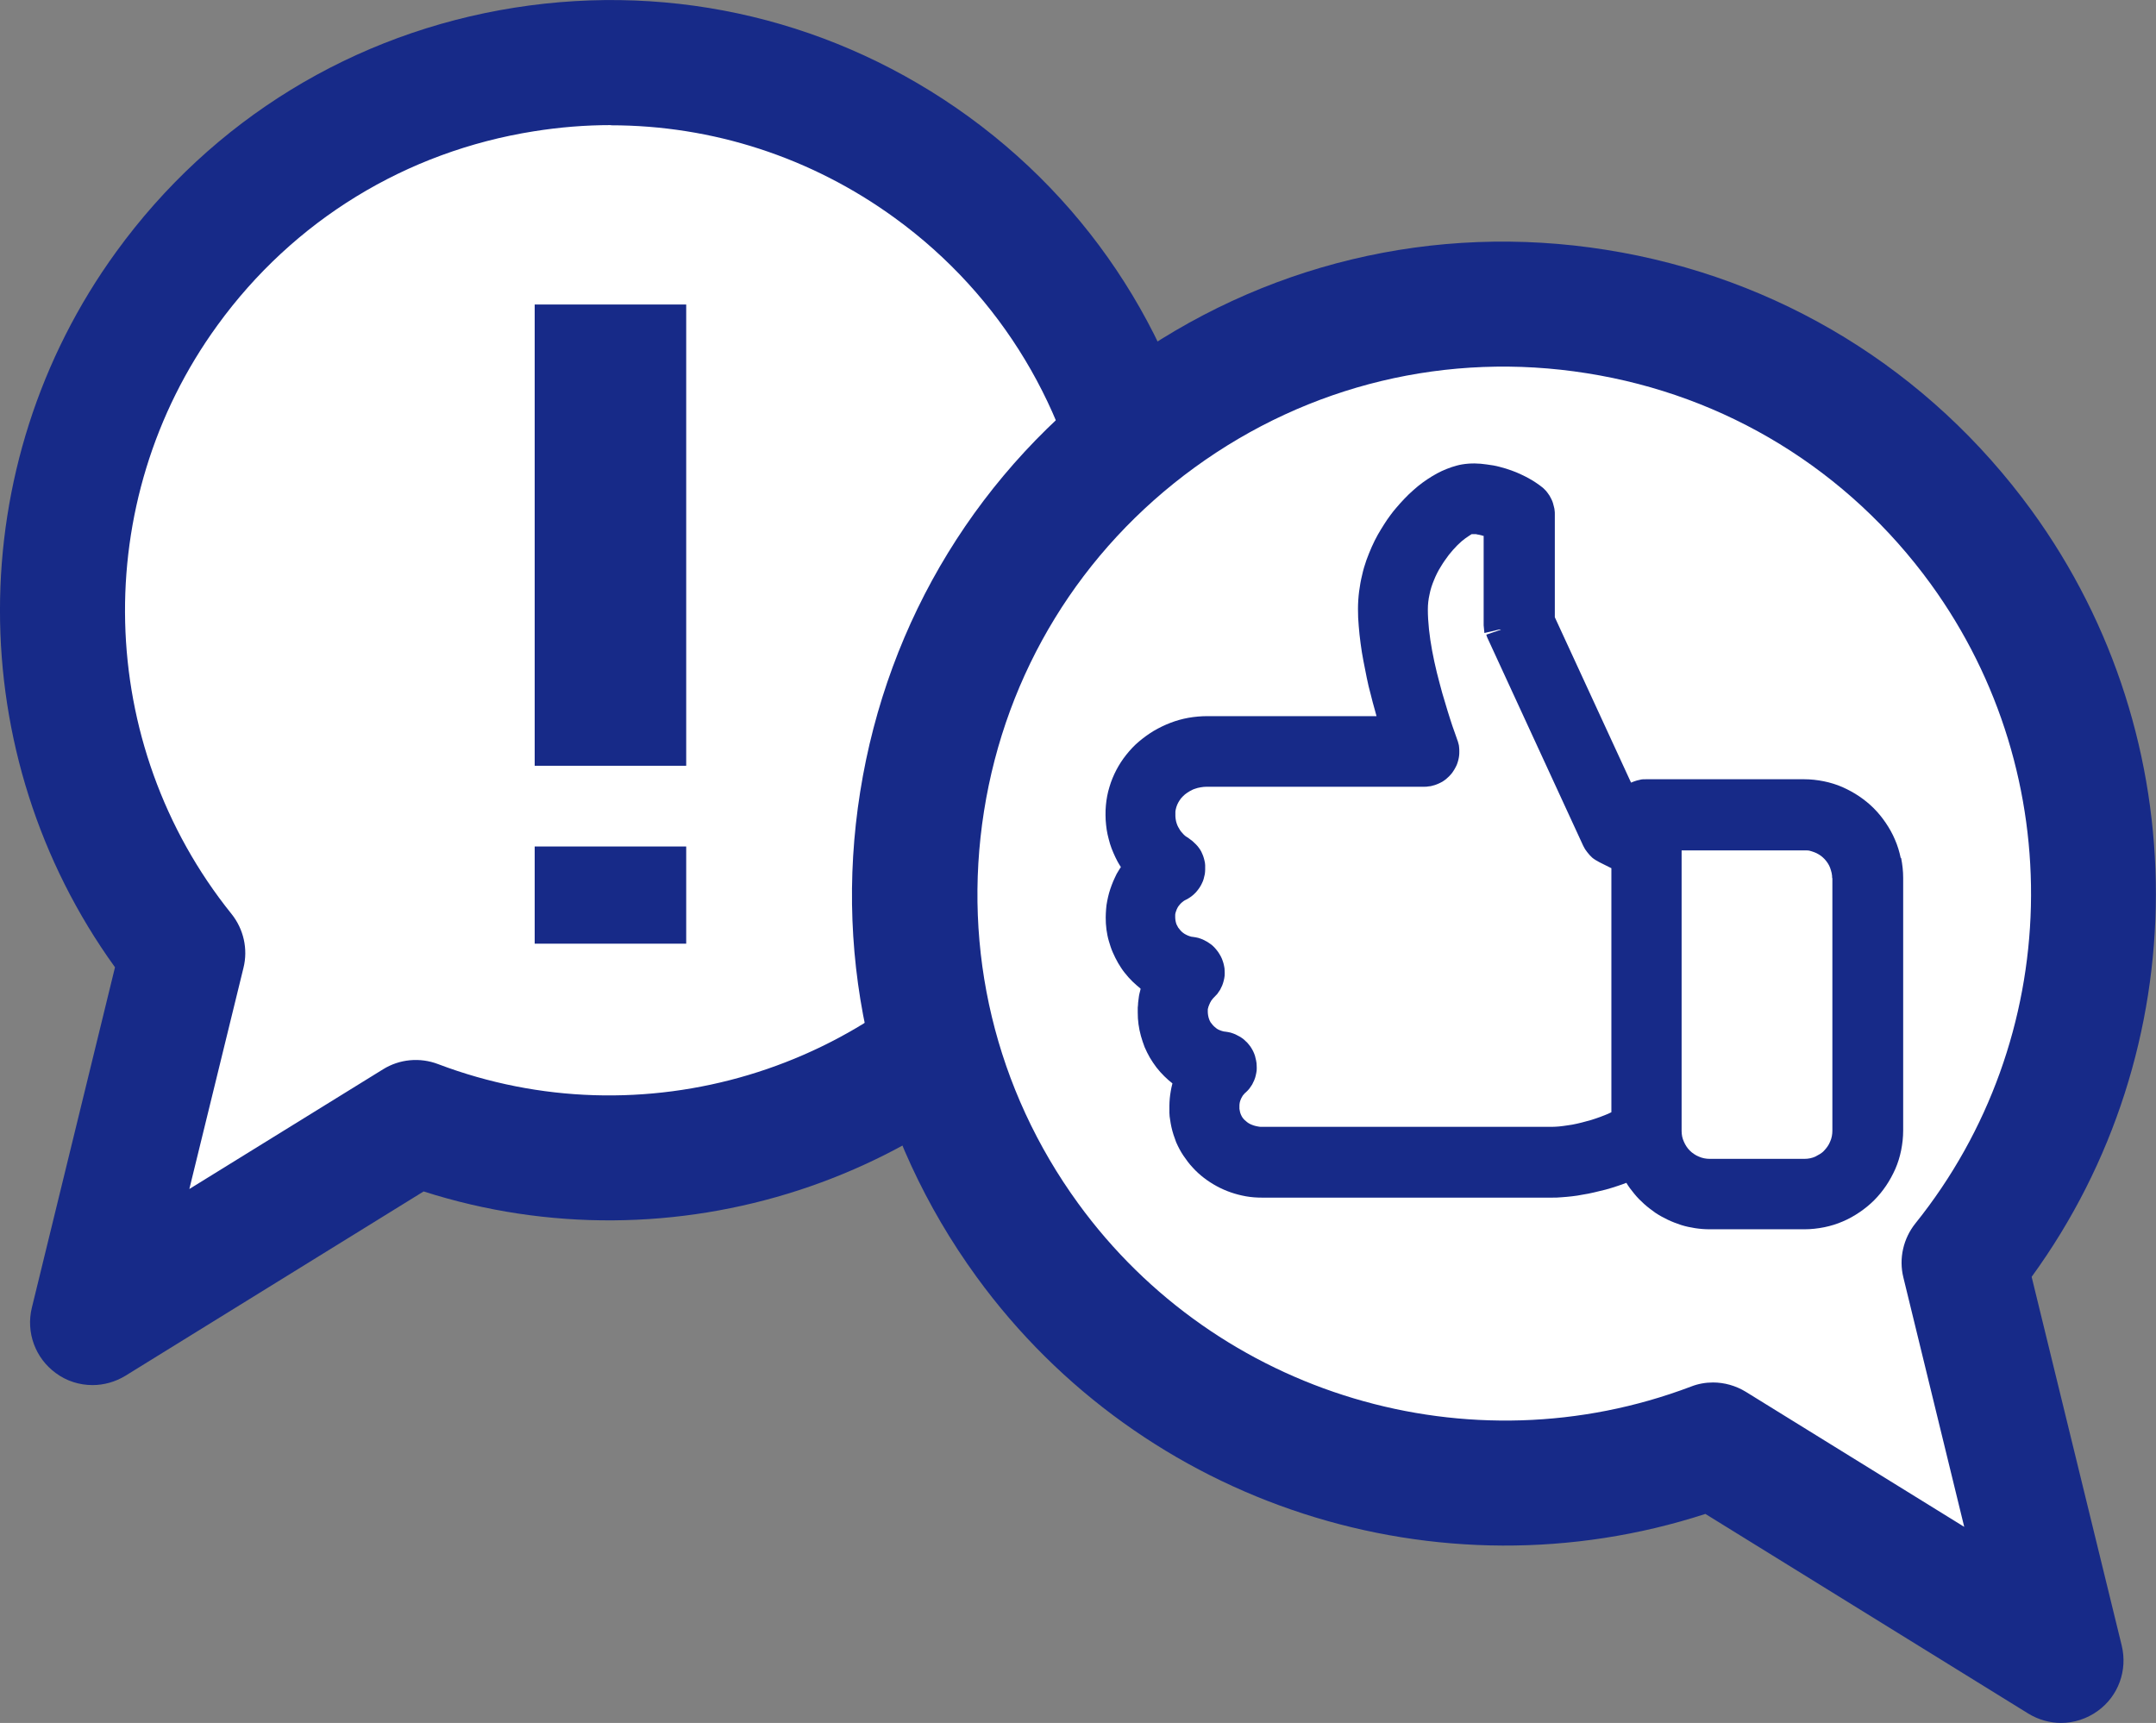
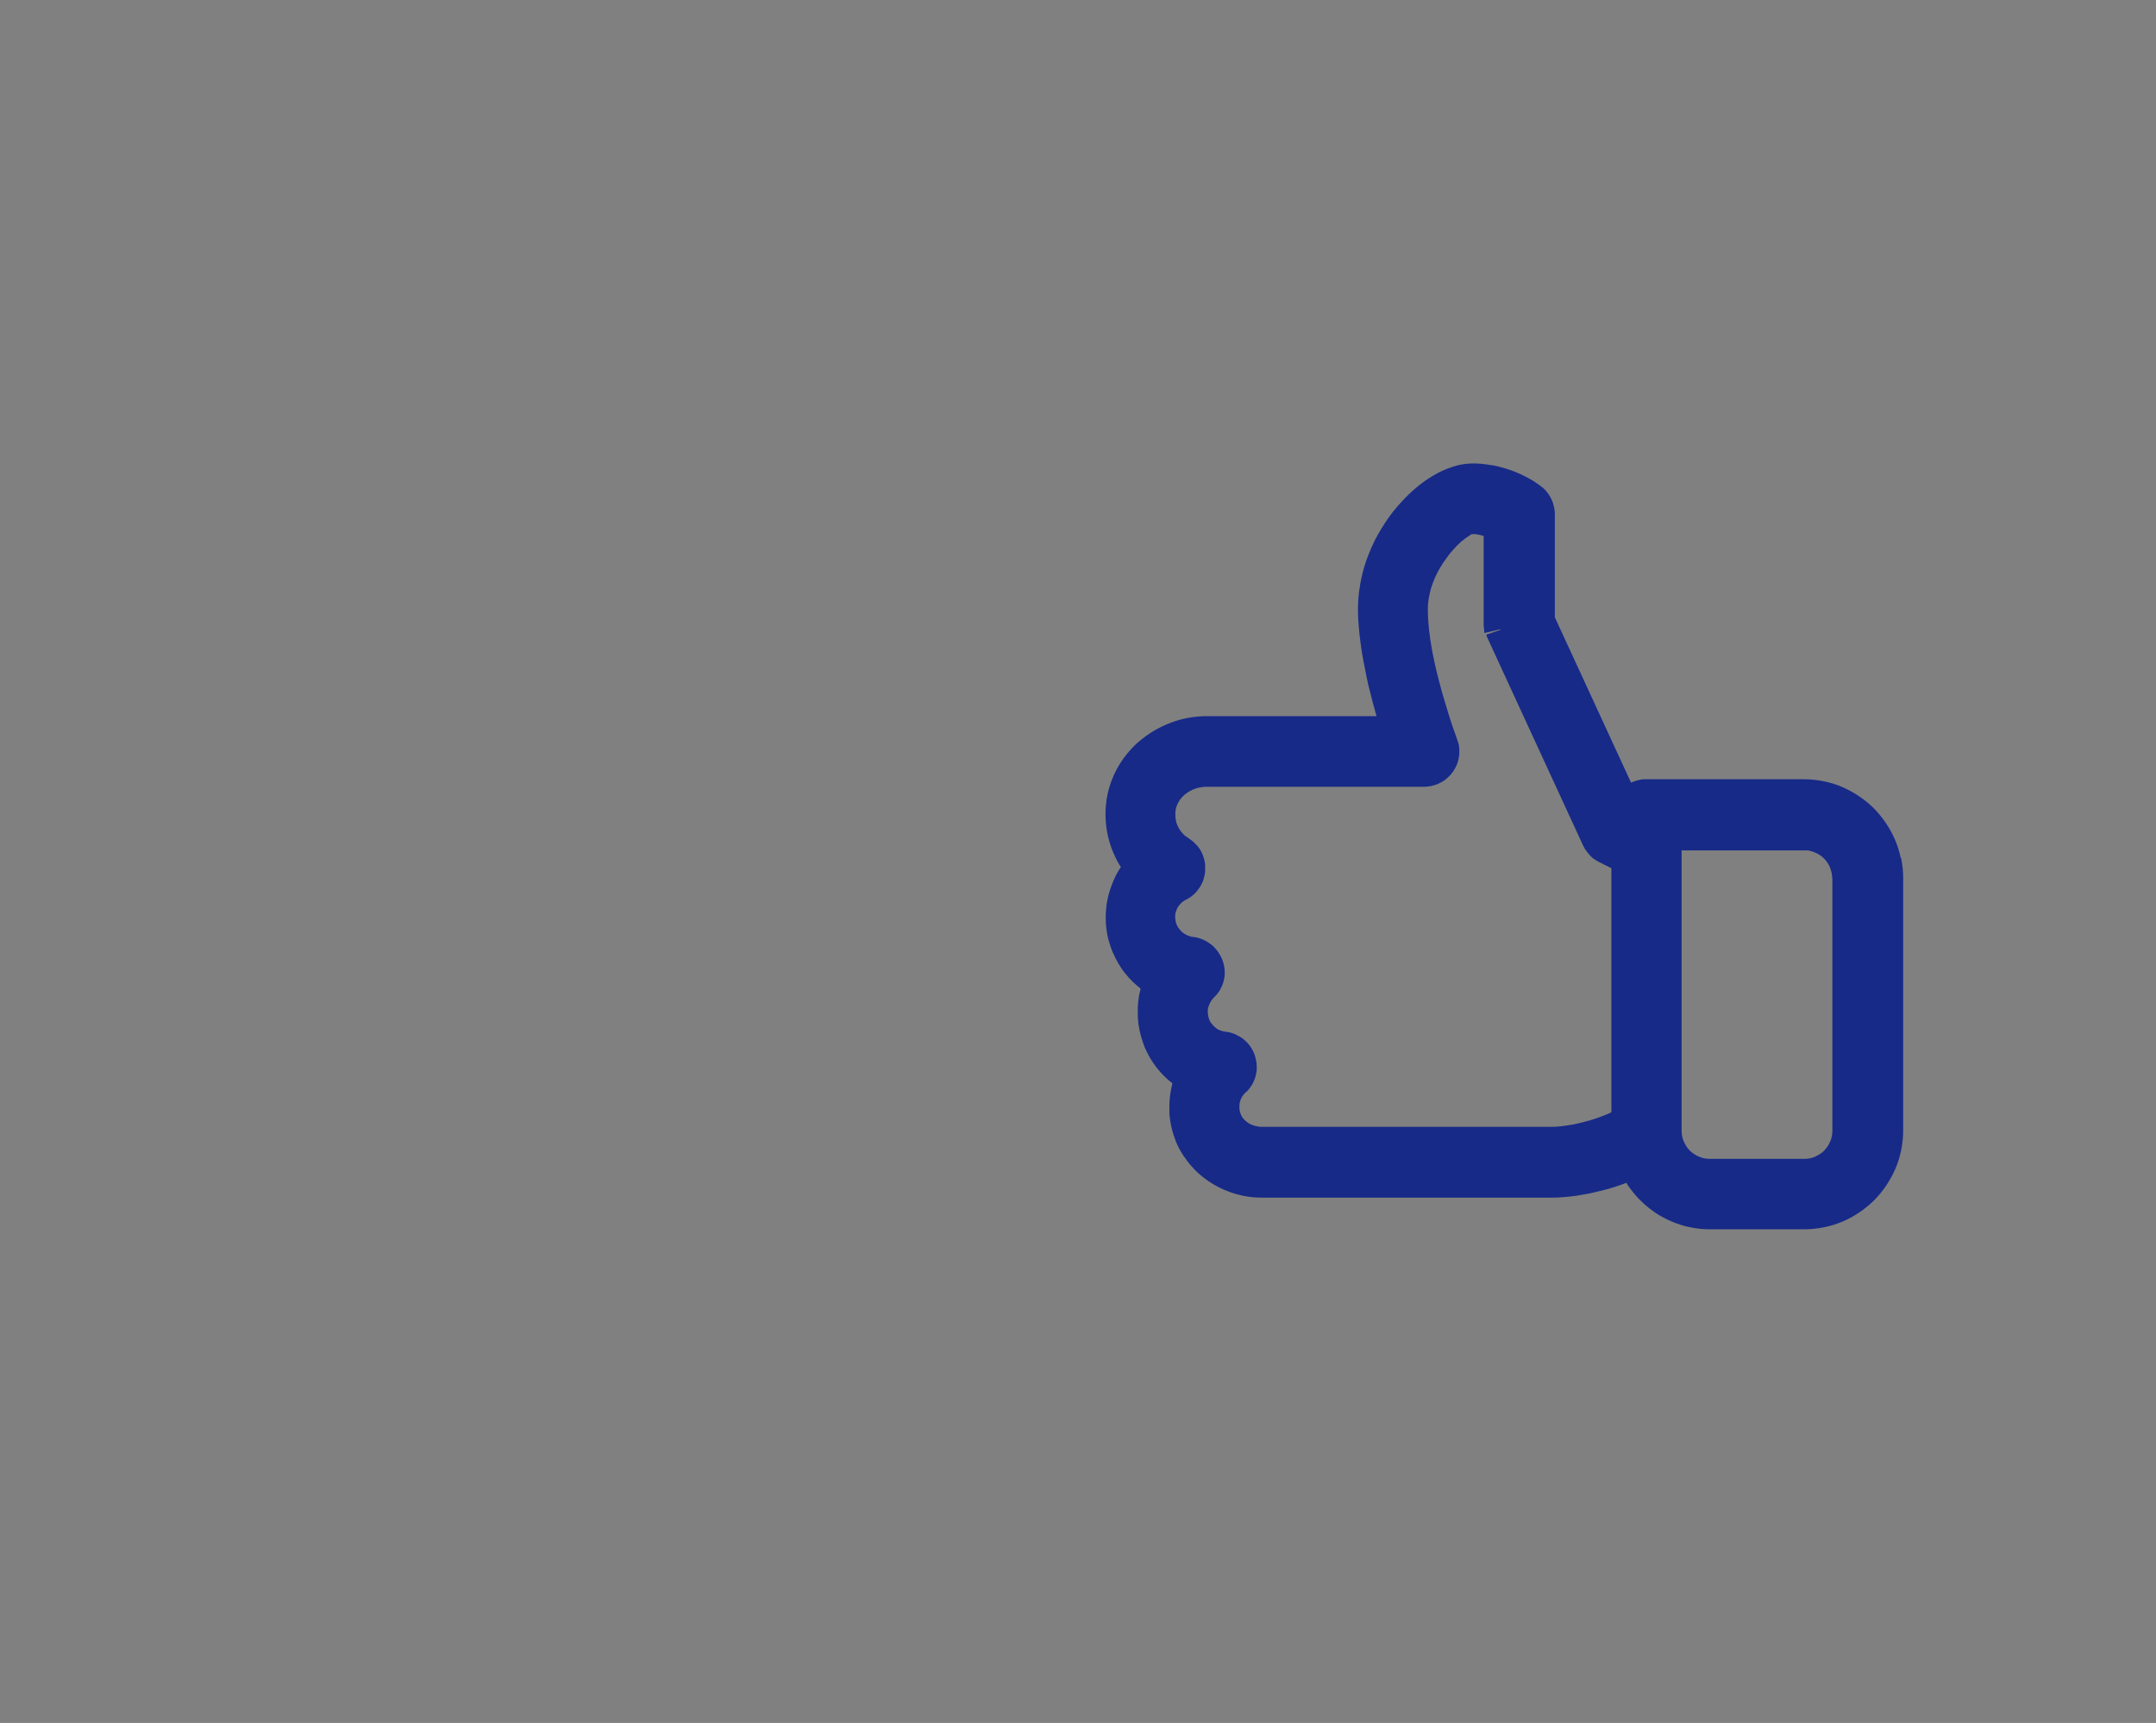
<svg xmlns="http://www.w3.org/2000/svg" id="_レイヤー_2" viewBox="0 0 115.12 92">
  <rect x="0" y="0" width="115.12" height="92" fill="#808080" stroke="none" />
  <defs>
    <style>.cls-1{fill:#fff;}.cls-2{fill:#172a88;}</style>
  </defs>
  <g id="_レイヤー_1-2">
-     <path class="cls-1" d="m56.22,49.78c9.49-13.07,6.6-31.35-6.47-40.85C36.69-.56,18.4,2.34,8.91,15.4c-7.93,10.91-7.21,25.46.85,35.49l-4.82,19.73,17.28-10.68c12.03,4.56,26.08.75,34.01-10.16Z" />
-     <path class="cls-2" d="m4.94,73.96c-.69,0-1.38-.21-1.96-.64-1.1-.8-1.6-2.18-1.28-3.49l4.44-18.18c-8.18-11.33-8.22-26.8.07-38.21C11.32,6.4,18.87,1.77,27.47.41c8.6-1.36,17.21.71,24.25,5.82,14.53,10.56,17.77,30.98,7.21,45.51-8.28,11.4-23.01,16.14-36.31,11.88l-15.92,9.84c-.54.33-1.15.5-1.76.5ZM32.62,6.68c-1.36,0-2.73.11-4.11.33-6.83,1.08-12.84,4.76-16.9,10.36-6.85,9.43-6.54,22.36.75,31.43.65.81.89,1.88.64,2.88l-2.89,11.81,10.34-6.39c.88-.55,1.97-.65,2.94-.28,10.89,4.13,23.27.42,30.12-9,8.4-11.55,5.82-27.79-5.73-36.18-4.47-3.25-9.75-4.95-15.17-4.95Z" />
-     <path class="cls-1" d="m54.85,66.22c-10.22-14.06-7.1-33.75,6.96-43.97,14.06-10.22,33.75-7.1,43.97,6.96,8.53,11.74,7.76,27.41-.92,38.2l5.19,21.24-18.6-11.5c-12.95,4.91-28.08.8-36.61-10.94Z" />
-     <path class="cls-2" d="m110.06,92c-.61,0-1.22-.17-1.76-.5l-17.24-10.66c-14.24,4.62-30.03-.44-38.91-12.65-5.47-7.52-7.68-16.73-6.22-25.91,1.46-9.19,6.4-17.25,13.92-22.72,7.52-5.47,16.73-7.68,25.91-6.22,9.19,1.46,17.25,6.4,22.72,13.92,8.88,12.22,8.81,28.81,0,40.92l4.81,19.69c.32,1.32-.18,2.7-1.28,3.49-.58.42-1.27.64-1.96.64Zm-18.6-18.18c.61,0,1.22.17,1.76.5l11.66,7.21-3.25-13.32c-.25-1.01,0-2.08.64-2.88,7.92-9.86,8.26-23.9.82-34.15-4.42-6.08-10.94-10.08-18.36-11.25-7.42-1.18-14.86.61-20.94,5.03-6.08,4.42-10.08,10.94-11.25,18.36s.61,14.86,5.03,20.94h0c7.44,10.24,20.9,14.26,32.72,9.78.38-.15.78-.22,1.18-.22Z" />
-     <path class="cls-2" d="m36.64,40.89h-8.09v-24.63h8.09v24.63Zm0,9.5h-8.09v-5.19h8.09v5.19Z" />
    <path class="cls-2" d="m101.49,45.82c-.07-.34-.17-.67-.31-.99-.13-.31-.3-.61-.49-.89-.19-.28-.4-.54-.64-.78-.24-.24-.5-.45-.78-.64-.28-.19-.58-.35-.89-.49-.32-.14-.65-.24-.99-.31-.35-.07-.7-.11-1.06-.11h-8.44c-.12,0-.23,0-.33.03-.11.02-.21.05-.32.09-.05.02-.1.04-.15.06l-4.07-8.83v-5.49c0-.08,0-.15-.01-.2,0-.07-.02-.14-.04-.22-.02-.07-.04-.14-.05-.19-.02-.07-.05-.14-.08-.2-.03-.06-.06-.12-.1-.19-.04-.06-.08-.11-.12-.17-.04-.06-.09-.11-.14-.16s-.1-.1-.13-.12c-.01,0-.06-.05-.13-.1-.05-.04-.13-.09-.23-.16-.09-.06-.2-.13-.33-.2-.13-.07-.27-.15-.43-.22-.16-.08-.34-.15-.53-.22-.19-.07-.39-.13-.62-.19-.22-.06-.45-.1-.7-.13-.41-.06-.84-.08-1.32,0-.18.03-.35.08-.54.14-.18.06-.35.13-.53.21-.17.08-.34.17-.52.28-.17.1-.34.22-.51.34-.17.12-.33.26-.49.4-.16.14-.32.29-.47.45-.15.16-.31.33-.45.5-.1.11-.2.24-.31.39-.11.15-.22.3-.33.48s-.23.36-.34.56c-.11.2-.22.41-.32.64-.1.23-.2.47-.29.72-.09.26-.17.52-.23.8-.07.28-.12.57-.16.87-.04.32-.06.63-.06.94s.01.6.04.91c.02.3.06.61.1.93.04.31.09.62.15.93.06.31.12.61.18.91.06.3.13.59.21.88.07.28.14.56.22.83.03.11.06.22.09.33h-9.02c-.34,0-.69.03-1.03.09-.33.06-.65.15-.96.27-.31.12-.6.26-.89.43-.28.17-.54.36-.79.57-.25.21-.47.45-.67.7-.21.26-.38.53-.53.81-.15.29-.28.6-.37.91-.1.32-.16.65-.19.98-.02.17-.02.35-.02.53,0,.17.01.34.03.52.02.17.04.34.08.51.04.17.08.33.13.5.05.16.11.32.18.48.07.16.14.31.22.46.06.1.11.2.18.3-.04.05-.07.11-.11.17-.08.12-.15.25-.21.39-.06.13-.12.26-.17.4s-.1.27-.14.42c-.04.14-.07.28-.1.43-.03.14-.05.29-.06.44-.01.15-.02.29-.02.44,0,.22.01.43.04.65.03.21.07.42.13.62.06.2.12.4.21.6.08.19.18.38.28.56.11.18.22.36.35.52.13.17.27.32.42.47.14.13.28.26.43.38,0,.01,0,.02,0,.03-.02.08-.04.16-.06.24-.02.08-.03.16-.04.24-.01.08-.02.17-.03.24,0,.08-.01.16-.02.26,0,.08,0,.16,0,.25,0,.22.01.43.04.64.03.21.07.42.13.63.06.2.12.4.2.6.08.19.18.38.28.56.11.18.22.35.35.52.13.17.27.32.42.47.14.14.28.26.43.38,0,.02,0,.03-.01.05-.03.12-.06.25-.08.38-.02.13-.04.25-.05.37-.01.13-.02.26-.02.39,0,.13,0,.26,0,.38,0,.13.02.26.04.38.02.13.04.26.07.39.06.27.15.54.25.8.11.25.24.5.39.72.15.22.31.44.5.64.18.2.38.38.6.55.21.16.44.31.68.44.24.13.49.24.75.33.26.09.53.16.81.21.28.05.57.07.85.07h15.49c.16,0,.33,0,.51-.02.18-.01.36-.03.55-.05.19-.02.38-.05.58-.09.2-.03.4-.07.61-.12.21-.05.42-.1.62-.15.21-.06.42-.12.62-.19.16-.05.32-.11.48-.17.12.2.26.39.42.58.16.2.34.38.53.55.19.17.39.32.6.47.21.14.43.26.66.37.23.11.47.2.71.28.25.08.5.13.75.17.26.04.52.06.78.06h5.06c.35,0,.71-.04,1.06-.11.34-.07.67-.17.99-.31.31-.13.61-.3.89-.49.28-.19.54-.4.78-.64.24-.24.45-.5.64-.78.19-.28.35-.58.49-.89.14-.32.24-.65.31-.99.07-.35.11-.7.11-1.06v-13.5c0-.35-.04-.71-.11-1.06Zm-3.65,1.06v13.5c0,.1-.01.2-.03.3-.02.1-.05.19-.09.28-.04.09-.08.18-.14.26-.05.08-.12.15-.18.22s-.14.13-.22.18c-.08.05-.17.1-.25.14-.09.04-.18.07-.28.09s-.2.03-.3.03h-5.06c-.1,0-.2-.01-.3-.03-.1-.02-.19-.05-.28-.09-.09-.04-.18-.08-.26-.14-.08-.05-.16-.12-.22-.18-.07-.07-.13-.14-.18-.22-.05-.08-.1-.16-.14-.26-.04-.09-.07-.18-.09-.27-.02-.1-.03-.2-.03-.3v-14.98s6.68,0,6.68,0c.1,0,.19.02.27.05.09.03.18.06.26.1.08.04.16.09.23.14.07.05.14.12.2.18.06.07.12.14.17.22.05.08.09.16.12.24.03.09.06.18.08.27.02.09.03.19.03.29Zm-17.69-13.26l-.79.27.03.09s.03.09.04.1l5.1,11.07s.05.1.08.15c.03.05.06.1.08.12.03.05.07.09.09.12.04.04.07.09.11.13.04.04.07.07.12.12.04.03.08.07.12.09.04.03.09.06.13.08.05.03.09.05.14.08l.64.32v13.03c-.11.06-.23.11-.36.16-.15.06-.31.12-.46.17-.17.06-.34.11-.5.15-.17.05-.34.09-.51.13-.17.04-.34.07-.5.09-.16.03-.31.04-.46.06-.14.01-.26.02-.38.02h-15.49c-.08,0-.15,0-.22-.02-.07-.01-.14-.03-.21-.05-.07-.02-.13-.05-.2-.08-.06-.03-.11-.06-.16-.1-.05-.04-.1-.08-.14-.12-.04-.04-.08-.09-.11-.13-.03-.05-.06-.1-.08-.15-.02-.05-.04-.1-.05-.15-.01-.05-.02-.1-.03-.16,0-.05,0-.09,0-.15,0-.05,0-.09.01-.14,0-.04.02-.09.03-.13.01-.04.03-.08.05-.13.02-.04.04-.08.06-.11.02-.04.05-.08.09-.12.03-.04.06-.07.1-.1.07-.06.13-.13.19-.2.05-.07.1-.14.15-.22.04-.08.08-.16.11-.23.04-.09.06-.17.08-.25.02-.09.04-.18.05-.27,0-.09.01-.17,0-.26,0-.09-.01-.17-.03-.27-.02-.09-.04-.18-.06-.25-.03-.09-.06-.17-.1-.25-.04-.08-.09-.16-.14-.24-.05-.07-.11-.14-.17-.21-.06-.06-.12-.12-.19-.18-.07-.05-.14-.11-.22-.15-.07-.04-.15-.08-.23-.12-.08-.04-.17-.06-.25-.09-.09-.02-.18-.04-.27-.05-.07,0-.13-.02-.2-.04-.06-.02-.12-.04-.18-.07-.06-.03-.11-.06-.16-.11-.05-.04-.1-.08-.14-.13-.04-.05-.08-.1-.12-.15-.03-.05-.06-.11-.08-.17-.02-.06-.04-.12-.05-.19-.01-.06-.02-.13-.02-.19,0-.04,0-.07,0-.11,0-.04,0-.07.02-.11,0-.04.02-.07.03-.1.01-.04.03-.07.04-.1.01-.03.03-.06.04-.09.02-.03.04-.06.05-.09.02-.03.05-.06.07-.09.02-.03.05-.06.08-.09.06-.06.12-.12.18-.19.05-.07.1-.14.15-.22.04-.08.08-.16.11-.23.03-.08.06-.16.08-.25.02-.08.04-.17.05-.27,0-.09.01-.17,0-.26,0-.09-.01-.18-.03-.26-.02-.09-.04-.19-.07-.26-.03-.09-.06-.17-.11-.26-.04-.08-.09-.15-.14-.23-.05-.07-.11-.14-.17-.21s-.12-.12-.19-.18c-.07-.05-.14-.1-.22-.15-.07-.04-.15-.08-.23-.12-.08-.04-.17-.06-.25-.09-.09-.02-.18-.04-.27-.05-.07,0-.13-.02-.19-.04-.07-.02-.13-.05-.19-.08-.06-.03-.11-.06-.16-.1-.05-.04-.1-.08-.14-.13-.04-.05-.08-.1-.12-.15-.03-.05-.06-.11-.09-.17-.02-.06-.04-.12-.05-.18-.01-.06-.02-.13-.02-.19,0-.05,0-.1,0-.15,0-.05.02-.1.03-.14.01-.04.03-.09.05-.14.02-.04.04-.08.06-.12.03-.04.05-.08.09-.12.03-.04.06-.07.1-.11.03-.03.07-.06.11-.09.04-.03.08-.05.14-.08.08-.04.15-.08.22-.13.07-.05.14-.1.2-.16.06-.06.12-.11.17-.18.05-.06.1-.13.14-.19.05-.08.09-.15.12-.22.04-.08.07-.15.09-.23.02-.08.04-.16.06-.25.01-.08.02-.16.02-.24,0-.09,0-.17,0-.24,0-.09-.02-.17-.04-.26-.02-.08-.04-.16-.07-.24-.03-.07-.06-.15-.1-.23-.04-.07-.08-.14-.12-.19-.05-.07-.1-.13-.17-.2-.06-.06-.11-.11-.18-.17-.06-.05-.13-.1-.2-.15-.06-.04-.12-.08-.18-.12-.06-.05-.11-.1-.15-.15-.05-.05-.09-.1-.13-.16-.04-.06-.07-.11-.1-.17-.03-.06-.06-.12-.08-.19-.02-.06-.04-.13-.05-.2-.01-.07-.02-.13-.02-.2,0-.07,0-.15,0-.21,0-.09.03-.17.05-.26.03-.09.06-.17.1-.24.04-.08.1-.16.15-.23.06-.07.13-.14.21-.21.08-.06.16-.12.25-.17.09-.05.18-.1.28-.13.1-.04.2-.06.31-.08.11-.02.22-.03.33-.03h11.61c.07,0,.15,0,.24-.02.07,0,.15-.02.21-.04.08-.02.16-.04.22-.07.07-.03.15-.06.2-.09.07-.03.13-.07.2-.12.06-.04.12-.09.17-.14.06-.05.11-.1.17-.17.05-.05.09-.11.13-.17.04-.06.08-.12.12-.2.04-.07.07-.14.09-.19.03-.08.05-.15.07-.23.02-.07.03-.15.04-.22s.01-.15.01-.22,0-.15-.01-.22c0-.08-.02-.15-.04-.22-.02-.08-.04-.15-.05-.16l-.09-.26c-.04-.12-.11-.3-.18-.51-.07-.22-.16-.48-.25-.78-.09-.3-.19-.62-.29-.97-.1-.35-.19-.72-.29-1.1-.09-.38-.18-.77-.25-1.16-.07-.38-.13-.77-.17-1.15-.04-.38-.06-.73-.06-1.06,0-.27.03-.54.09-.8.05-.26.13-.51.24-.77.1-.25.22-.49.36-.71.13-.22.28-.43.43-.63.15-.19.31-.37.46-.52.15-.15.29-.27.43-.37.12-.09.23-.15.33-.22.05,0,.11,0,.16,0,.05,0,.1,0,.15.02.05,0,.1.02.15.03.05.01.1.02.14.04h.04v4.78l.04.41.81-.19h0Zm-15.67,17.83h0s0,0,0,0Zm-.28-.34h0s0,0,0,0h0Zm-.74-5.22h0s0,0,0,0h0Zm22.09-.74h0s0,0,0,0h0Z" />
  </g>
</svg>